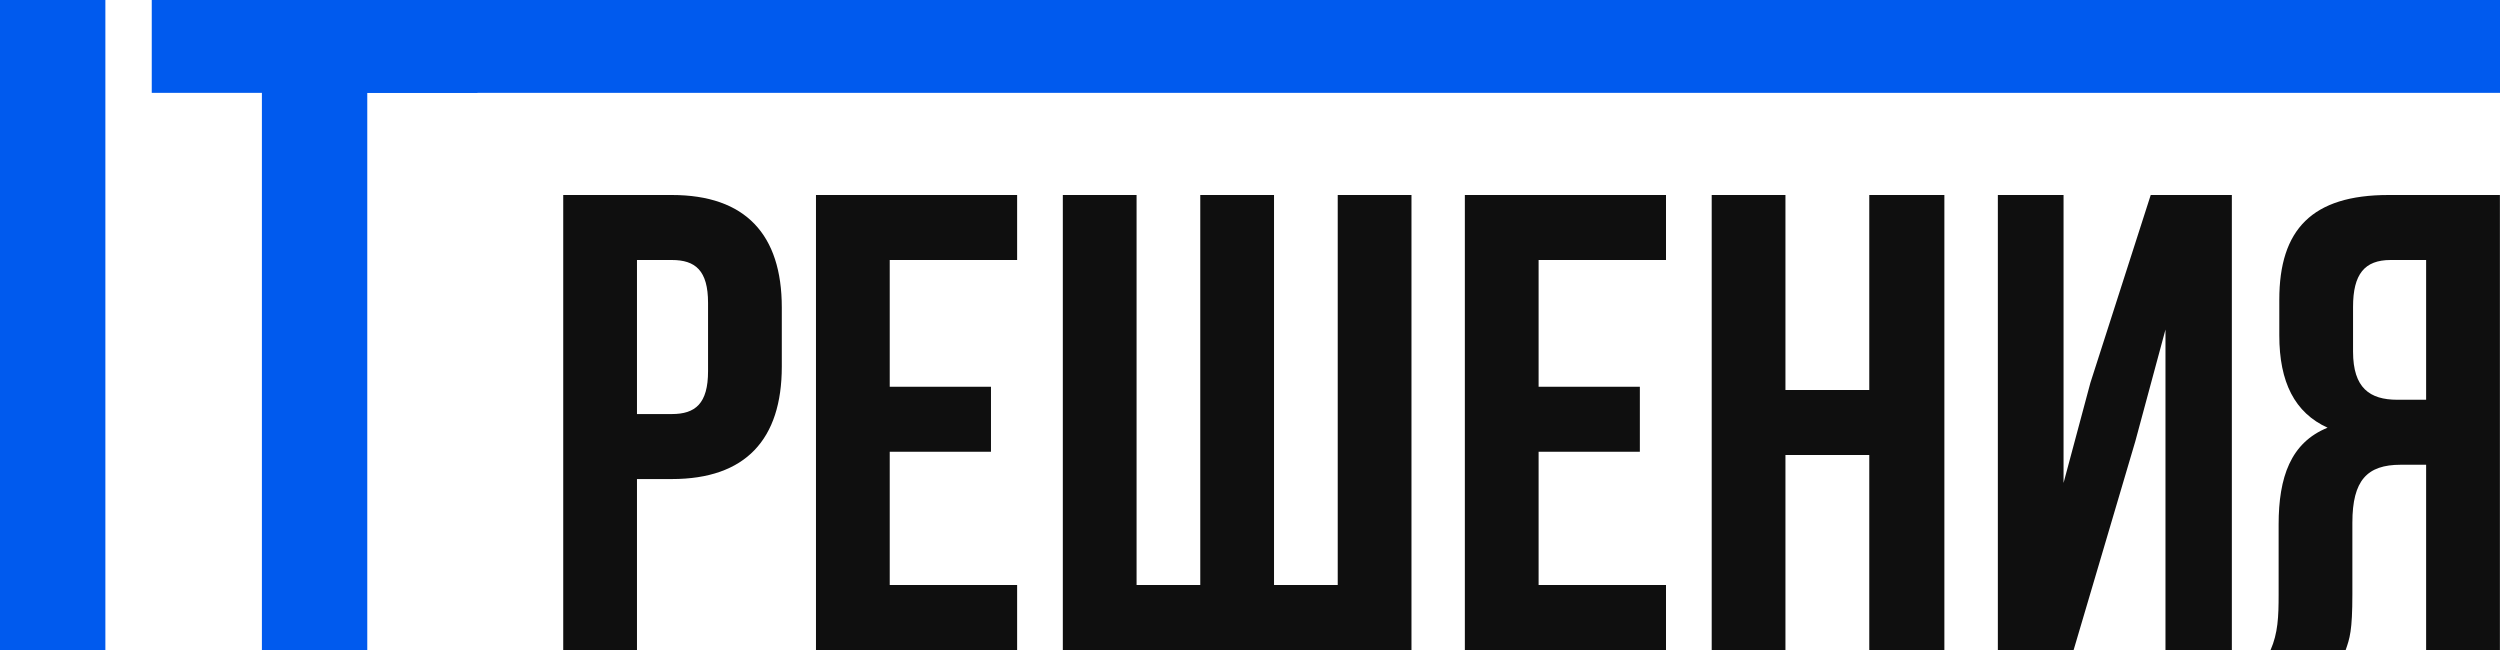
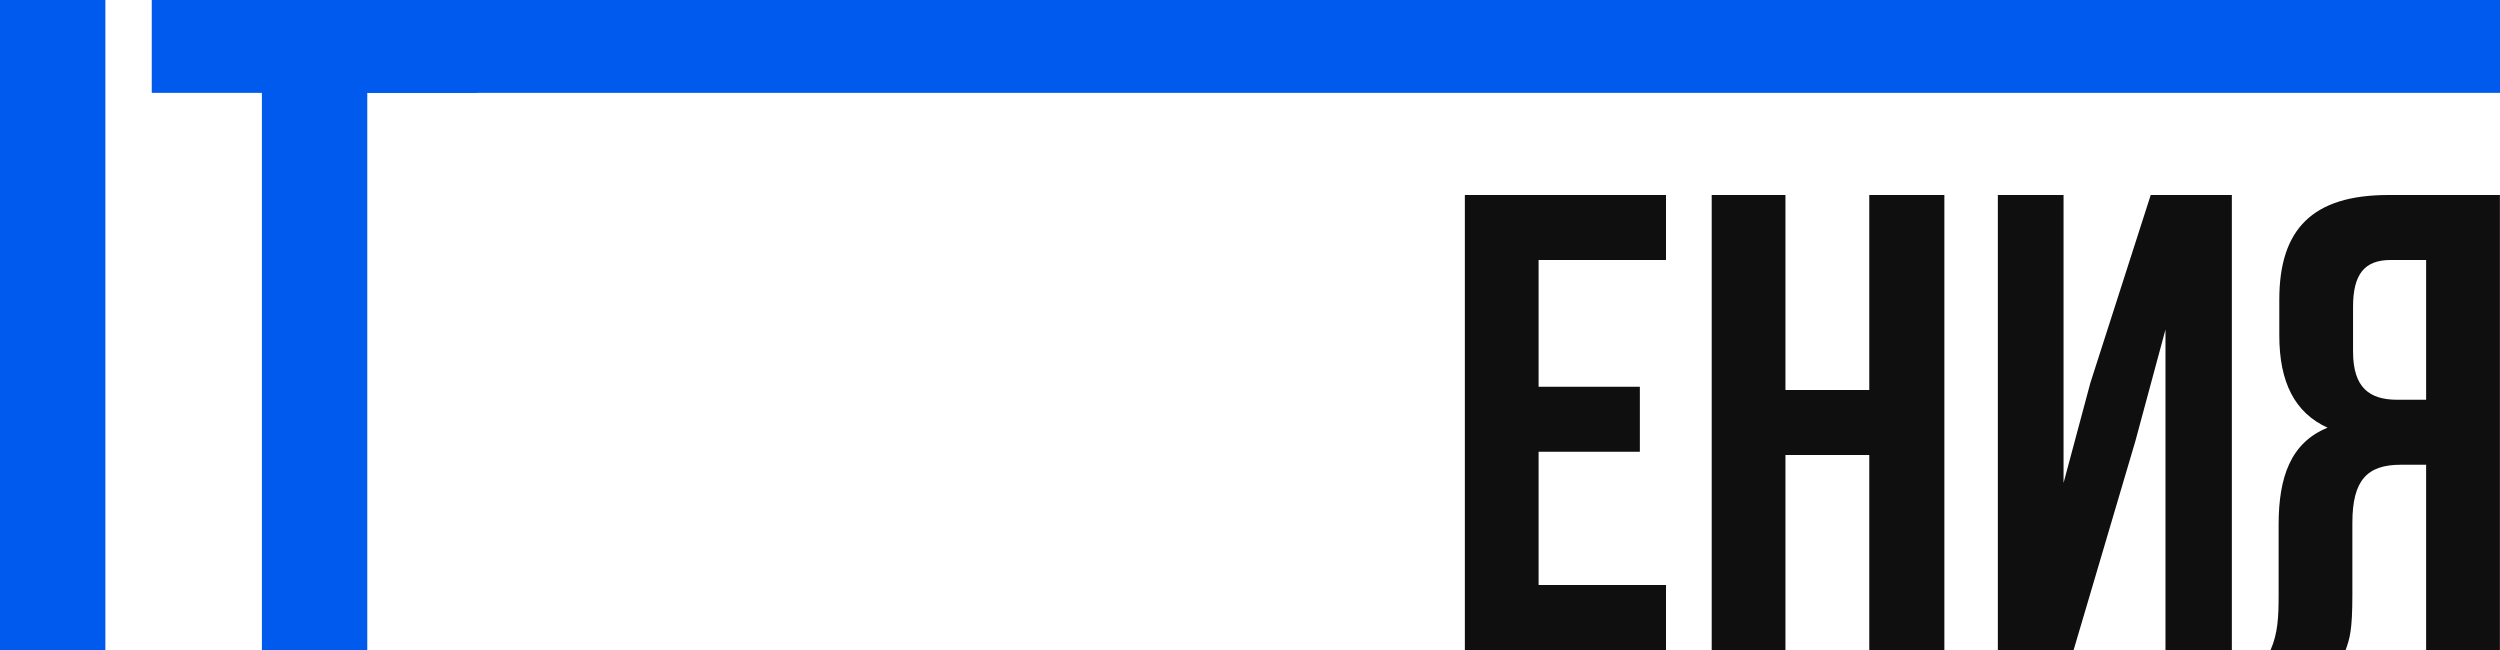
<svg xmlns="http://www.w3.org/2000/svg" width="100" height="26" viewBox="0 0 100 26" fill="none">
  <path d="M0 26V0H4.215V26H0Z" fill="#005AEE" />
  <path d="M6.07 3.714V0H19.097V3.714H14.691V26H10.476V3.714H6.07Z" fill="#005AEE" />
  <path d="M13.793 1.77111e-06H100V3.714H13.793L13.793 1.77111e-06Z" fill="#005AEE" />
-   <path d="M26.874 7.8C29.824 7.8 31.272 9.386 31.272 12.298V14.664C31.272 17.576 29.824 19.162 26.874 19.162H25.479V26H22.529V7.8H26.874ZM26.874 10.4H25.479V16.562H26.874C27.812 16.562 28.322 16.146 28.322 14.846V12.116C28.322 10.816 27.812 10.4 26.874 10.4Z" fill="#0F0F0F" />
-   <path d="M35.589 10.4V15.47H39.639V18.07H35.589V23.4H40.685V26H32.639V7.8H40.685V10.4H35.589Z" fill="#0F0F0F" />
-   <path d="M56.459 26H42.513V7.8H45.463V23.4H48.011V7.8H50.961V23.4H53.509V7.8H56.459V26Z" fill="#0F0F0F" />
  <path d="M61.544 10.4V15.47H65.594V18.07H61.544V23.4H66.64V26H58.594V7.8H66.64V10.4H61.544Z" fill="#0F0F0F" />
  <path d="M71.418 18.2V26H68.468V7.8H71.418V15.6H74.771V7.8H77.775V26H74.771V18.2H71.418Z" fill="#0F0F0F" />
  <path d="M85.412 17.654L82.945 26H79.914V7.8H82.542V19.318L83.615 15.314L86.029 7.8H89.274V26H86.619V13.182L85.412 17.654Z" fill="#0F0F0F" />
  <path d="M93.827 26H90.823C91.118 25.324 91.145 24.674 91.145 23.79V20.982C91.145 19.084 91.628 17.706 93.103 17.108C91.789 16.51 91.172 15.288 91.172 13.416V11.986C91.172 9.178 92.486 7.8 95.543 7.8H99.996V26H97.045V18.59H96.026C94.685 18.59 94.095 19.214 94.095 20.904V23.764C94.095 25.246 93.988 25.532 93.827 26ZM97.045 10.4H95.624C94.578 10.4 94.122 10.972 94.122 12.272V14.066C94.122 15.522 94.793 15.99 95.892 15.99H97.045V10.4Z" fill="#0F0F0F" />
</svg>